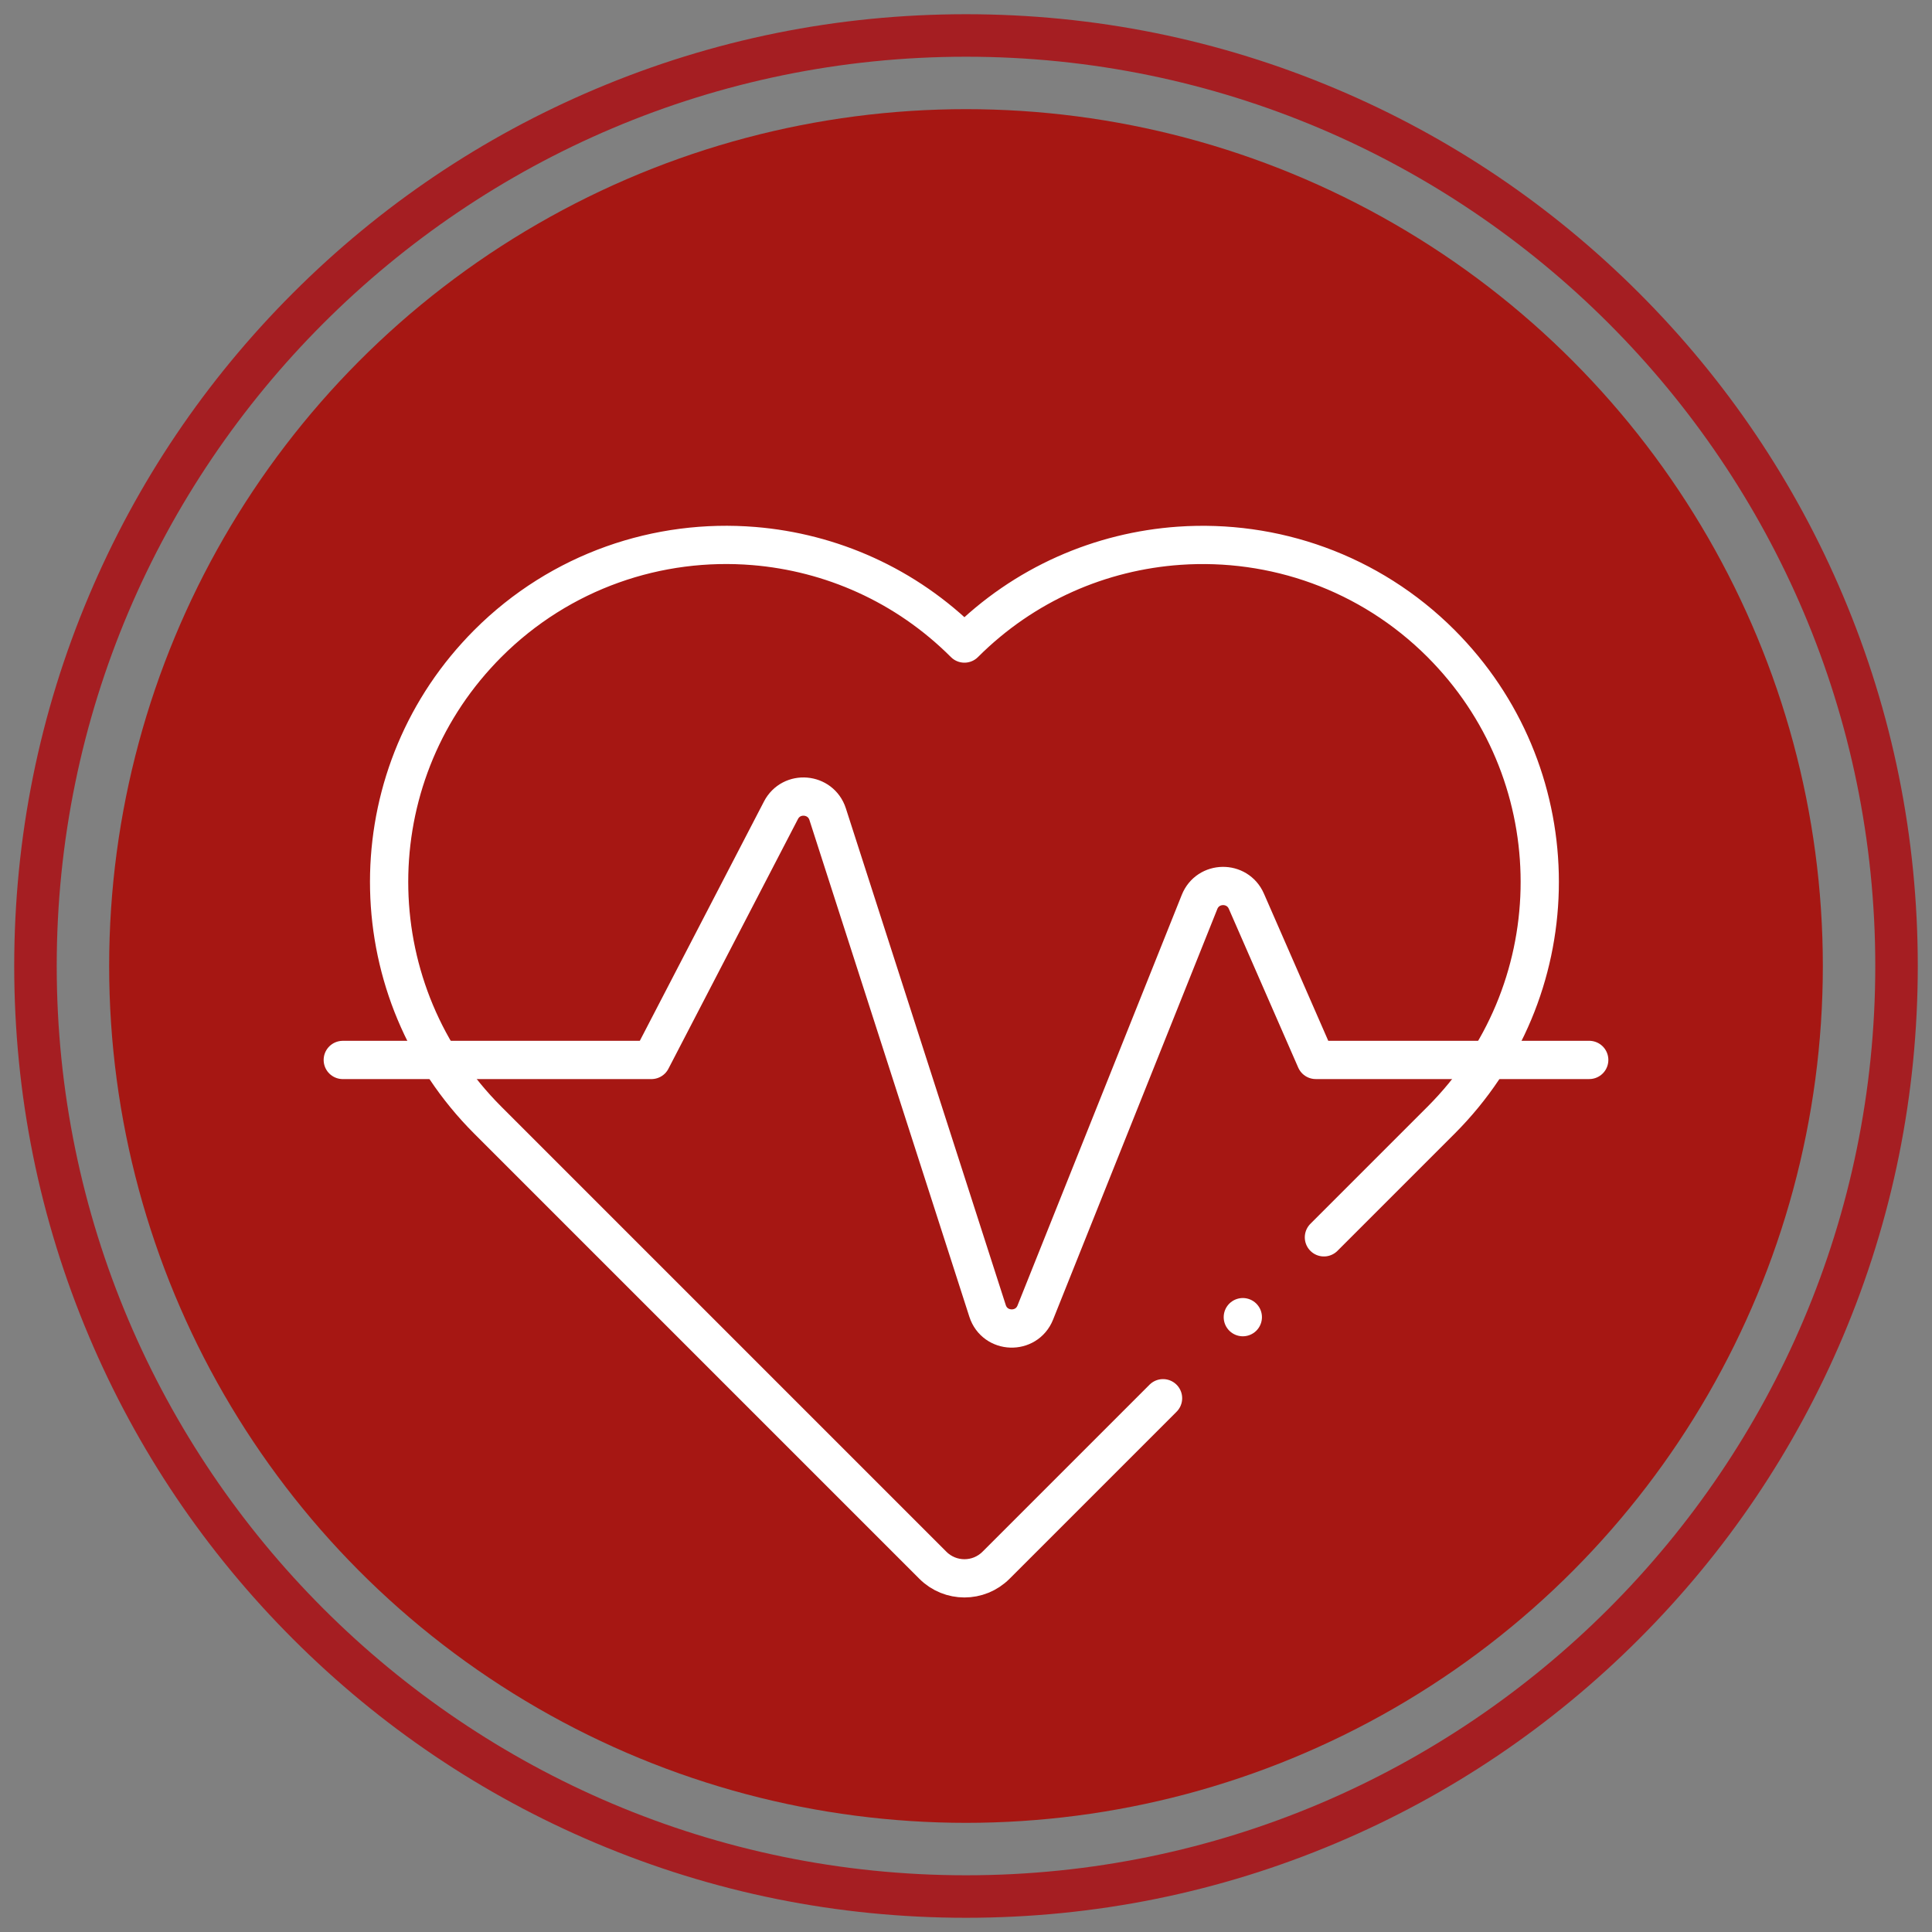
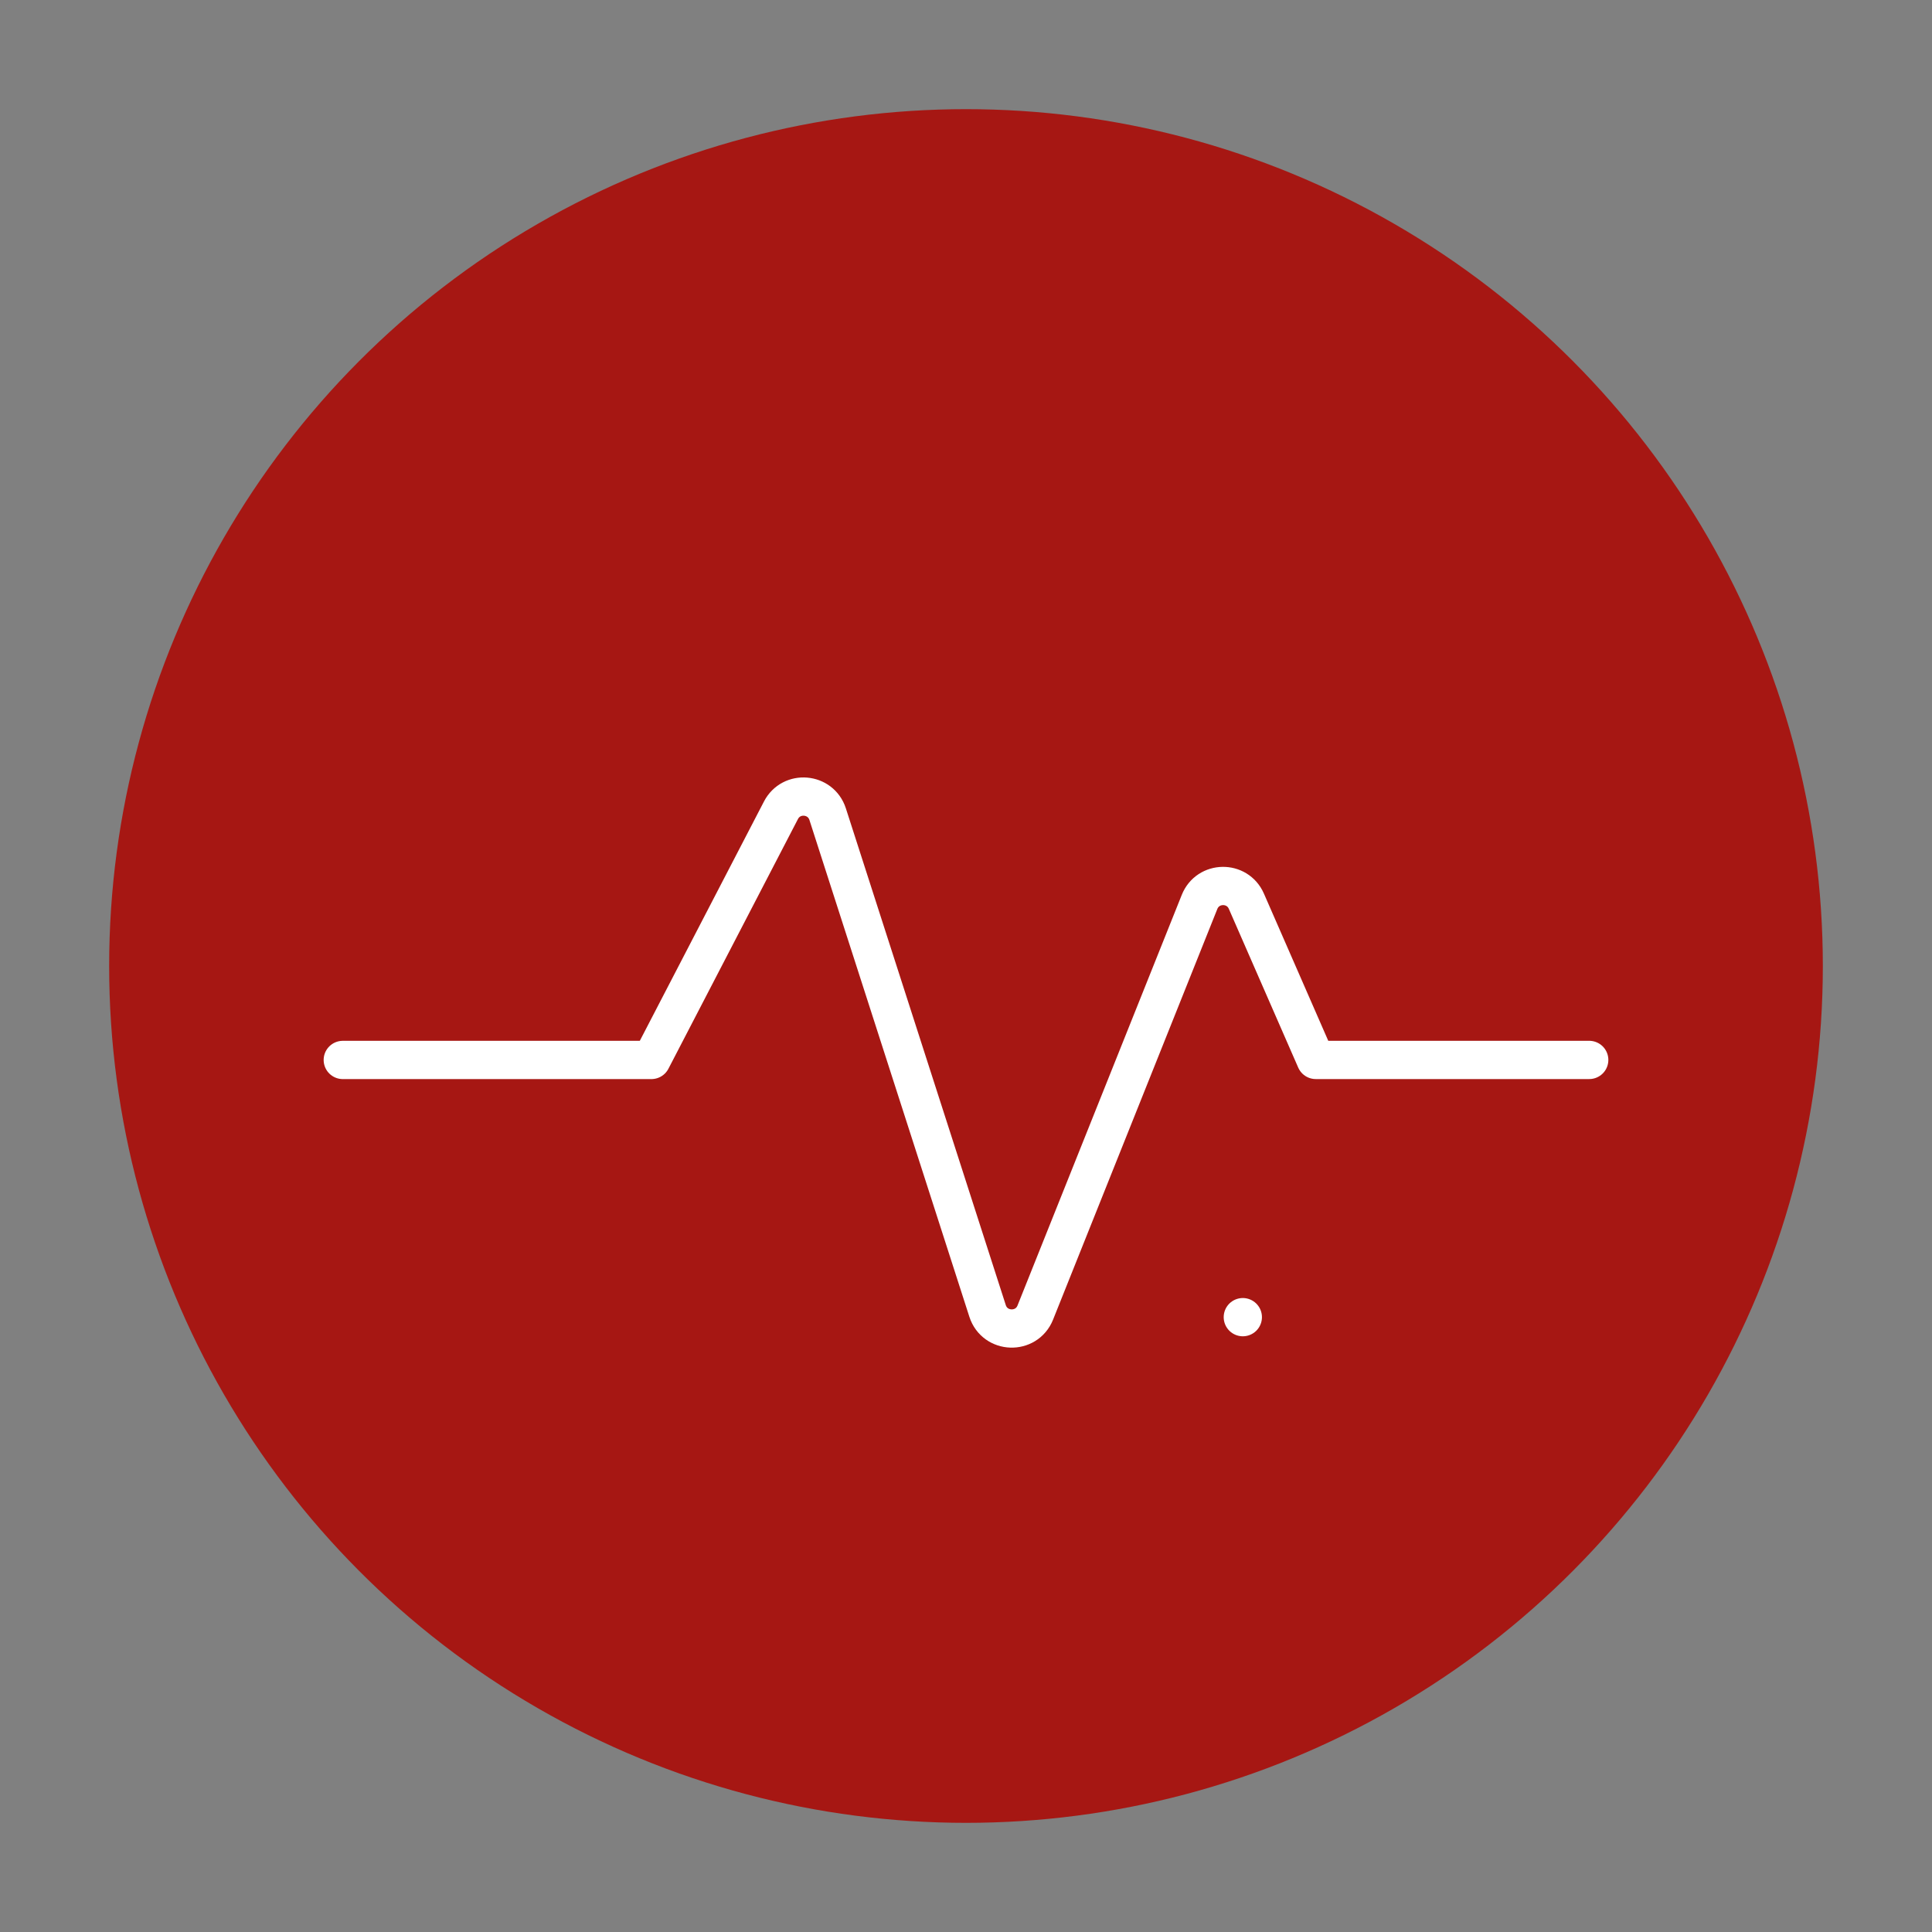
<svg xmlns="http://www.w3.org/2000/svg" id="Layer_1" data-name="Layer 1" viewBox="0 0 1000 1000">
  <rect x="0" y="0" width="1000" height="1000" fill="#808080" stroke="none" />
  <defs>
    <style>
      .cls-1 {
        fill: #a51e22;
      }

      .cls-2 {
        fill: none;
        stroke: #fff;
        stroke-linecap: round;
        stroke-linejoin: round;
        stroke-width: 19.8px;
      }

      .cls-3 {
        fill: #a61713;
      }
    </style>
  </defs>
-   <path class="cls-1" d="M500,992.64c-66.5,0-131.02-13.03-191.76-38.72-58.67-24.81-111.35-60.33-156.59-105.57-45.24-45.24-80.76-97.92-105.57-156.59-25.69-60.74-38.72-125.26-38.72-191.76s13.03-131.02,38.72-191.76c24.81-58.67,60.33-111.35,105.57-156.59,45.24-45.24,97.92-80.76,156.59-105.57,60.74-25.69,125.26-38.72,191.76-38.72s131.02,13.03,191.76,38.72c58.67,24.81,111.35,60.33,156.59,105.57,45.24,45.24,80.76,97.92,105.57,156.59,25.69,60.74,38.72,125.26,38.72,191.76s-13.03,131.02-38.72,191.76c-24.81,58.67-60.33,111.35-105.57,156.59-45.24,45.24-97.92,80.76-156.59,105.57-60.74,25.69-125.26,38.72-191.76,38.72ZM500,29.36C240.49,29.36,29.36,240.49,29.36,500s211.13,470.64,470.64,470.64,470.64-211.13,470.64-470.64S759.51,29.36,500,29.36Z" />
  <circle class="cls-3" cx="500" cy="500" r="443.5" />
  <g>
-     <path class="cls-2" d="M685.26,640.44l60.63-60.63c66.09-66.09,68.06-172.02,5.91-240.49-1.91-2.11-3.88-4.18-5.91-6.22h0c-37.16-37.16-86.91-54-135.52-50.62-40.5,2.82-80.22,19.66-111.18,50.62-30.41-30.41-69.25-47.2-108.99-50.47-49.3-4.05-99.99,12.75-137.71,50.47h0c-2.03,2.03-4,4.11-5.91,6.22-62.14,68.47-60.18,174.39,5.91,240.49l230.37,230.37c9.02,9.02,23.65,9.02,32.67,0l86.46-86.46" />
    <path class="cls-2" d="M177.42,548.63h159.76l67.04-129.23c5.38-10.37,20.59-9.09,24.17,2.02l82.77,257.1c3.77,11.72,20.14,12.28,24.71.85l85.01-212.52c4.33-10.83,19.57-11.07,24.24-.38l35.91,82.15h141.55" />
    <line class="cls-2" x1="643.28" y1="681.76" x2="643.28" y2="681.76" />
  </g>
</svg>